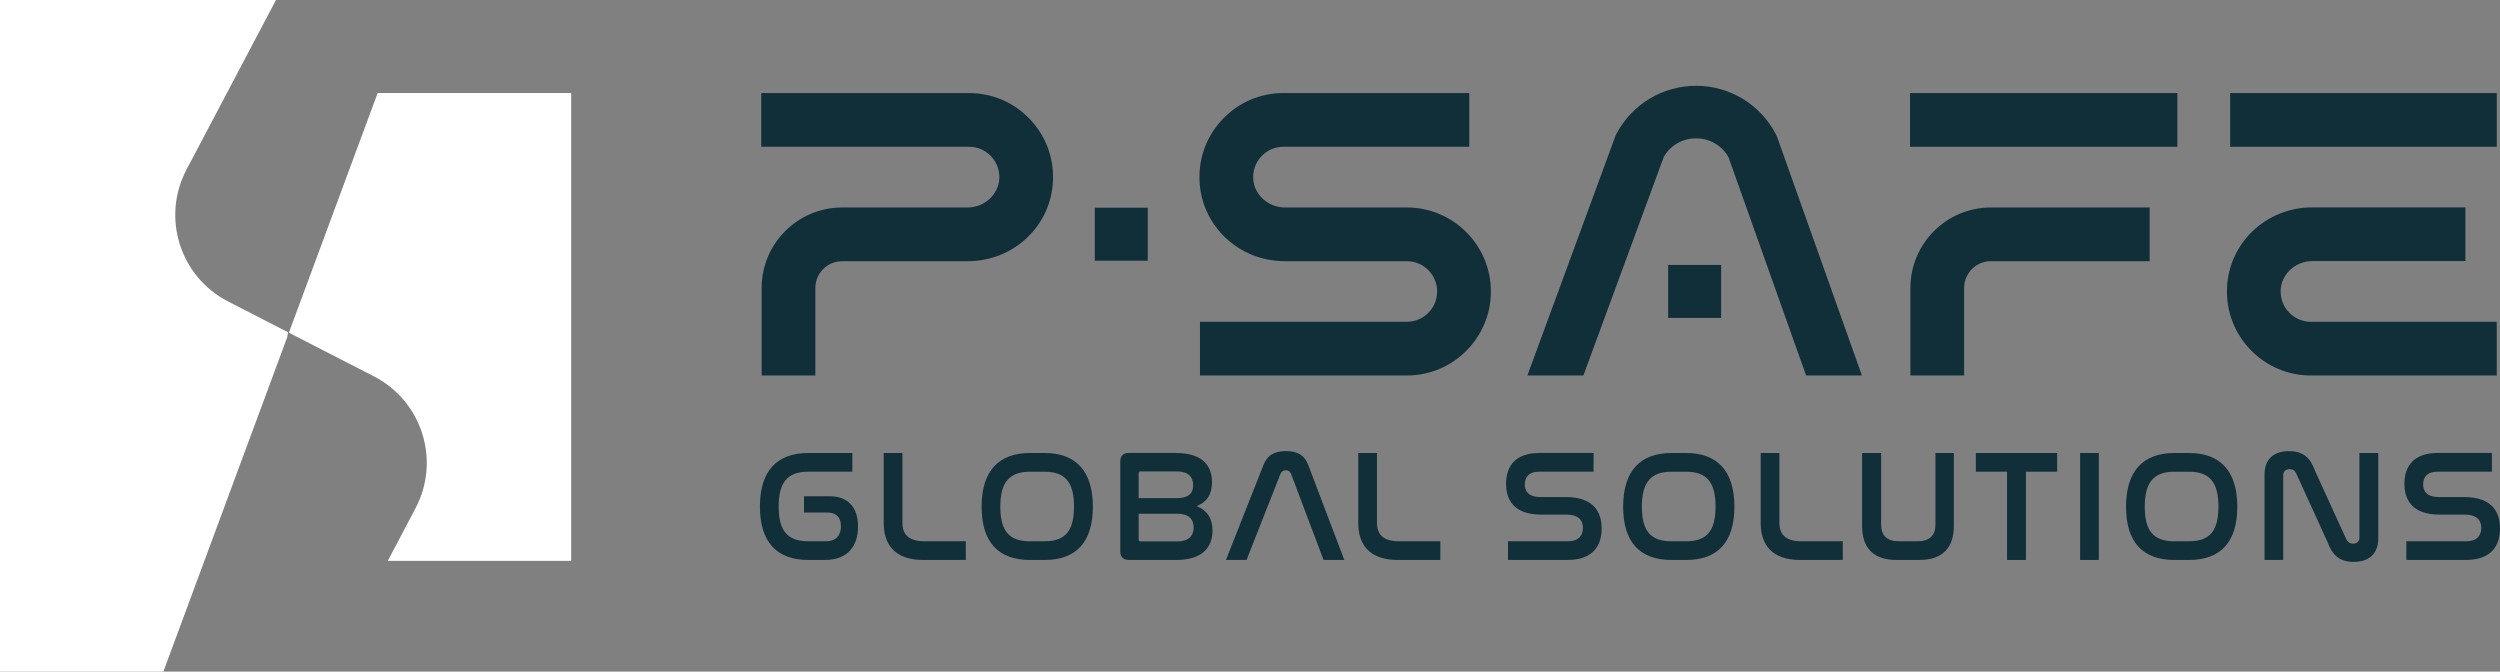
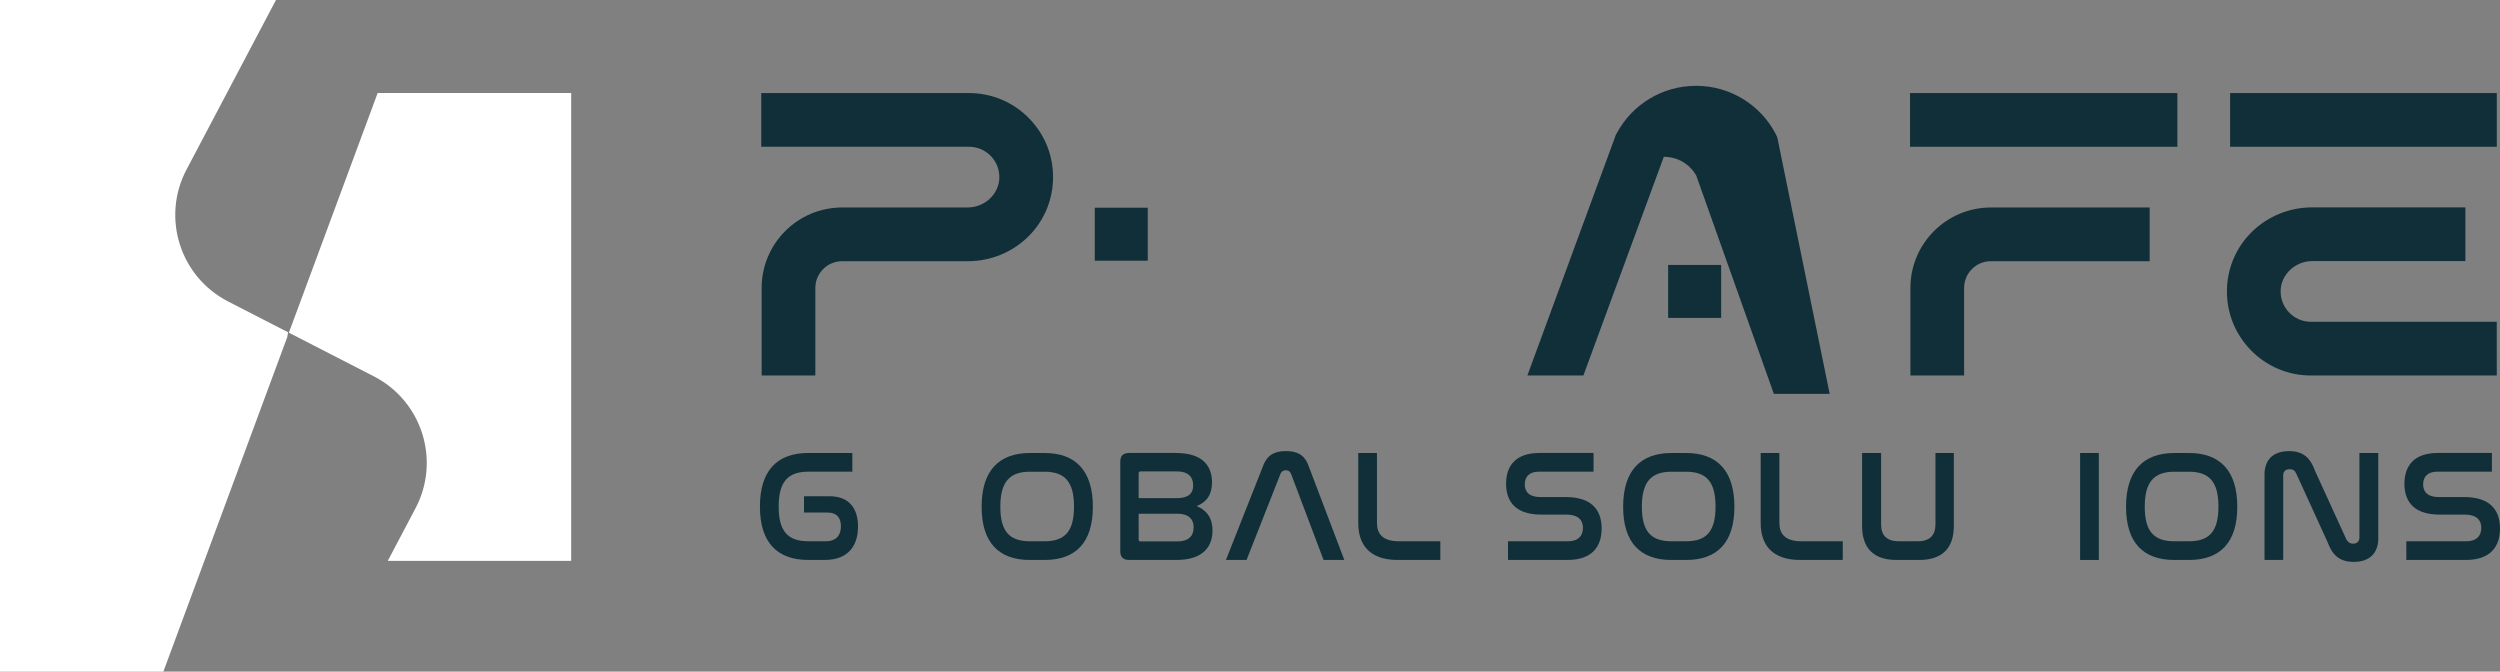
<svg xmlns="http://www.w3.org/2000/svg" version="1.1" id="Livello_1" x="0px" y="0px" viewBox="0 0 128.383 34.489" style="enable-background:new 0 0 128.383 34.489;" xml:space="preserve">
  <rect x="0" y="0" width="128.383" height="34.489" fill="#808080" stroke="none" />
  <g>
    <g>
      <path style="fill:#102F38;" d="M43.771,23.263v0.96h-2.262c-1.058,0-1.522,0.529-1.522,1.79c0,1.253,0.455,1.782,1.522,1.782    h0.911c0.537,0,0.765-0.326,0.765-0.773c0-0.44-0.228-0.7-0.676-0.7h-1.221v-0.838h1.318c0.976,0,1.456,0.602,1.456,1.554    c0,0.96-0.48,1.717-1.709,1.717h-0.846c-1.603,0-2.482-0.903-2.482-2.742c0-1.847,0.887-2.751,2.482-2.751H43.771z" />
-       <path style="fill:#102F38;" d="M46.342,23.263v3.589c0,0.529,0.26,0.944,1.123,0.944h2.132v0.96h-2.189    c-1.457,0-2.026-0.798-2.026-1.896v-3.597H46.342z" />
      <path style="fill:#102F38;" d="M53.64,23.263c1.595,0,2.482,0.911,2.482,2.759c0,1.839-0.879,2.734-2.482,2.734h-0.749    c-1.603,0-2.482-0.895-2.482-2.734c0-1.847,0.887-2.759,2.482-2.759H53.64z M52.892,24.224c-1.058,0-1.522,0.537-1.522,1.798    c0,1.253,0.456,1.774,1.522,1.774h0.749c1.058,0,1.513-0.521,1.513-1.782c0-1.253-0.456-1.79-1.513-1.79H52.892z" />
      <path style="fill:#102F38;" d="M60.402,23.263c1.294,0,1.839,0.61,1.839,1.505c0,0.635-0.277,1.017-0.789,1.221    c0.521,0.212,0.814,0.618,0.814,1.253c0,0.879-0.545,1.513-1.839,1.513h-2.441c-0.309,0-0.456-0.147-0.456-0.448v-4.598    c0-0.301,0.147-0.448,0.456-0.448H60.402z M58.473,25.582h1.953c0.57,0,0.846-0.211,0.846-0.659c0-0.431-0.252-0.716-0.838-0.716    h-1.855c-0.065,0-0.106,0.033-0.106,0.098V25.582z M58.473,27.715c0,0.065,0.041,0.089,0.106,0.089h1.872    c0.578,0,0.846-0.269,0.846-0.716c0-0.464-0.285-0.708-0.846-0.708h-1.977V27.715z" />
      <path style="fill:#102F38;" d="M64.014,28.756h-1.058l1.929-4.883c0.204-0.513,0.578-0.708,1.156-0.708    c0.57,0,0.944,0.195,1.139,0.708l1.855,4.883h-1.066l-1.668-4.419c-0.049-0.13-0.138-0.187-0.269-0.187s-0.22,0.057-0.277,0.187    L64.014,28.756z" />
      <path style="fill:#102F38;" d="M70.711,23.263v3.589c0,0.529,0.26,0.944,1.123,0.944h2.132v0.96h-2.189    c-1.457,0-2.026-0.798-2.026-1.896v-3.597H70.711z" />
      <path style="fill:#102F38;" d="M81.834,23.263v0.96h-2.816c-0.496,0-0.716,0.269-0.716,0.651c0,0.334,0.171,0.651,0.814,0.651    h1.286c1.497,0,1.847,0.83,1.847,1.619c0,0.928-0.496,1.611-1.749,1.611h-3.06v-0.96h3.092c0.521,0,0.757-0.285,0.757-0.684    c0-0.358-0.187-0.684-0.862-0.684h-1.278c-1.465,0-1.807-0.822-1.807-1.587c0-0.911,0.488-1.579,1.709-1.579H81.834z" />
      <path style="fill:#102F38;" d="M86.585,23.263c1.595,0,2.482,0.911,2.482,2.759c0,1.839-0.879,2.734-2.482,2.734h-0.749    c-1.603,0-2.482-0.895-2.482-2.734c0-1.847,0.887-2.759,2.482-2.759H86.585z M85.837,24.224c-1.058,0-1.522,0.537-1.522,1.798    c0,1.253,0.456,1.774,1.522,1.774h0.749c1.058,0,1.513-0.521,1.513-1.782c0-1.253-0.456-1.79-1.513-1.79H85.837z" />
      <path style="fill:#102F38;" d="M91.377,23.263v3.589c0,0.529,0.26,0.944,1.123,0.944h2.132v0.96h-2.189    c-1.457,0-2.026-0.798-2.026-1.896v-3.597H91.377z" />
      <path style="fill:#102F38;" d="M96.601,23.263v3.67c0,0.545,0.277,0.862,0.911,0.862h0.977c0.618,0,0.903-0.317,0.903-0.862v-3.67    h0.944v3.743c0,1.156-0.61,1.75-1.782,1.75h-1.156c-1.172,0-1.774-0.594-1.774-1.75v-3.743H96.601z" />
-       <path style="fill:#102F38;" d="M105.641,23.263v0.96h-1.603v4.533h-0.969v-4.533h-1.603v-0.96H105.641z" />
      <path style="fill:#102F38;" d="M107.781,23.263v5.493h-0.96v-5.493H107.781z" />
      <path style="fill:#102F38;" d="M112.41,23.263c1.595,0,2.482,0.911,2.482,2.759c0,1.839-0.879,2.734-2.482,2.734h-0.749    c-1.603,0-2.482-0.895-2.482-2.734c0-1.847,0.887-2.759,2.482-2.759H112.41z M111.662,24.224c-1.058,0-1.522,0.537-1.522,1.798    c0,1.253,0.456,1.774,1.522,1.774h0.749c1.058,0,1.513-0.521,1.513-1.782c0-1.253-0.456-1.79-1.513-1.79H111.662z" />
      <path style="fill:#102F38;" d="M117.251,28.756h-0.96v-4.394c0-0.716,0.407-1.196,1.261-1.196c0.765,0,1.106,0.391,1.334,1.017    l1.603,3.507c0.065,0.13,0.171,0.228,0.35,0.228c0.203,0,0.325-0.122,0.325-0.309v-4.345h0.968v4.386    c0,0.724-0.415,1.204-1.261,1.204c-0.765,0-1.115-0.391-1.343-1.017l-1.603-3.507c-0.073-0.163-0.171-0.236-0.342-0.236    c-0.22,0-0.333,0.122-0.333,0.317V28.756z" />
      <path style="fill:#102F38;" d="M127.968,23.263v0.96h-2.816c-0.496,0-0.716,0.269-0.716,0.651c0,0.334,0.171,0.651,0.814,0.651    h1.286c1.497,0,1.847,0.83,1.847,1.619c0,0.928-0.496,1.611-1.75,1.611h-3.06v-0.96h3.092c0.521,0,0.757-0.285,0.757-0.684    c0-0.358-0.187-0.684-0.863-0.684h-1.278c-1.465,0-1.806-0.822-1.806-1.587c0-0.911,0.488-1.579,1.709-1.579H127.968z" />
    </g>
-     <path style="fill:#102F38;" d="M81.312,19.282l4.13-11.229c0.348-0.595,0.96-0.947,1.655-0.947c0.003,0,0.007,0,0.011,0   c0.699,0.004,1.313,0.363,1.656,0.965l3.985,11.21h2.866L91.273,7.069L91.199,6.9c-0.793-1.528-2.355-2.484-4.076-2.493   c-0.009,0-0.017,0-0.026,0c-1.711,0-3.272,0.936-4.078,2.448l-0.044,0.082l-4.54,12.346H81.312z" />
+     <path style="fill:#102F38;" d="M81.312,19.282l4.13-11.229c0.003,0,0.007,0,0.011,0   c0.699,0.004,1.313,0.363,1.656,0.965l3.985,11.21h2.866L91.273,7.069L91.199,6.9c-0.793-1.528-2.355-2.484-4.076-2.493   c-0.009,0-0.017,0-0.026,0c-1.711,0-3.272,0.936-4.078,2.448l-0.044,0.082l-4.54,12.346H81.312z" />
    <g>
      <rect x="98.086" y="4.779" style="fill:#102F38;" width="13.729" height="2.758" />
    </g>
    <g>
      <path style="fill:#102F38;" d="M100.864,19.282h-2.758v-4.496c0-2.278,1.853-4.131,4.131-4.131h8.155v2.758h-8.155    c-0.757,0-1.373,0.616-1.373,1.373V19.282z" />
    </g>
    <rect x="85.665" y="13.605" transform="matrix(6.123234e-17 -1 1 6.123234e-17 72.06 101.991)" style="fill:#102F38;" width="2.721" height="2.721" />
    <path style="fill:none;stroke:#1D1D1B;stroke-width:2.758;stroke-miterlimit:10;" d="M39.093,6.158" />
    <g>
      <path style="fill:#102F38;" d="M41.871,19.282h-2.758v-4.496c0-2.278,1.853-4.131,4.131-4.131h6.446    c0.869,0,1.599-0.674,1.629-1.501c0.015-0.428-0.14-0.834-0.436-1.141c-0.297-0.307-0.695-0.477-1.122-0.477H39.093V4.779H49.76    c1.182,0,2.286,0.469,3.107,1.32c0.821,0.851,1.25,1.971,1.208,3.154c-0.083,2.334-2.009,4.161-4.385,4.161h-6.446    c-0.757,0-1.373,0.616-1.373,1.373V19.282z" />
    </g>
    <g>
      <path style="fill:#102F38;" d="M128.218,19.283h-9.54c-1.182,0-2.286-0.469-3.107-1.319c-0.821-0.851-1.25-1.971-1.208-3.154    c0.083-2.333,2.009-4.161,4.385-4.161h7.858v2.758h-7.858c-0.869,0-1.599,0.673-1.629,1.501c-0.015,0.428,0.14,0.834,0.436,1.141    c0.297,0.307,0.695,0.477,1.122,0.477h9.54V19.283z" />
    </g>
    <g>
      <rect x="114.525" y="4.779" style="fill:#102F38;" width="13.693" height="2.758" />
    </g>
    <path style="fill:none;stroke:#1D1D1B;stroke-width:2.758;stroke-miterlimit:10;" d="M40.492,12.035" />
    <path style="fill:none;stroke:#1D1D1B;stroke-width:2.758;stroke-miterlimit:10;" d="M42.58,19.282" />
    <g>
-       <path style="fill:#102F38;" d="M72.247,19.283H61.622v-2.758h10.625c0.858,0,1.555-0.698,1.555-1.556s-0.698-1.556-1.555-1.556    h-6.264c-2.376,0-4.302-1.828-4.385-4.161c-0.042-1.183,0.387-2.303,1.208-3.154c0.821-0.851,1.925-1.32,3.107-1.32h9.54v2.758    h-9.54c-0.427,0-0.826,0.169-1.122,0.477c-0.296,0.307-0.451,0.712-0.436,1.141c0.029,0.828,0.76,1.501,1.629,1.501h6.264    c2.379,0,4.314,1.935,4.314,4.314S74.625,19.283,72.247,19.283z" />
-     </g>
+       </g>
    <g>
      <g>
        <path style="fill:#FFFFFF;" d="M29.332,4.777h-9.938l-4.559,12.308l4.368,2.244c2.472,1.27,3.432,4.314,2.135,6.772l-1.425,2.702     h9.419V4.777z" />
      </g>
      <path style="fill:#FFFFFF;" d="M14.751,17.312l0.043-0.248l-3.081-1.583c-2.472-1.27-3.432-4.314-2.135-6.772L14.172,0H0v34.489    h8.389L14.751,17.312z" />
    </g>
    <rect x="56.22" y="10.666" transform="matrix(6.123234e-17 -1 1 6.123234e-17 45.554 69.608)" style="fill:#102F38;" width="2.721" height="2.721" />
  </g>
</svg>